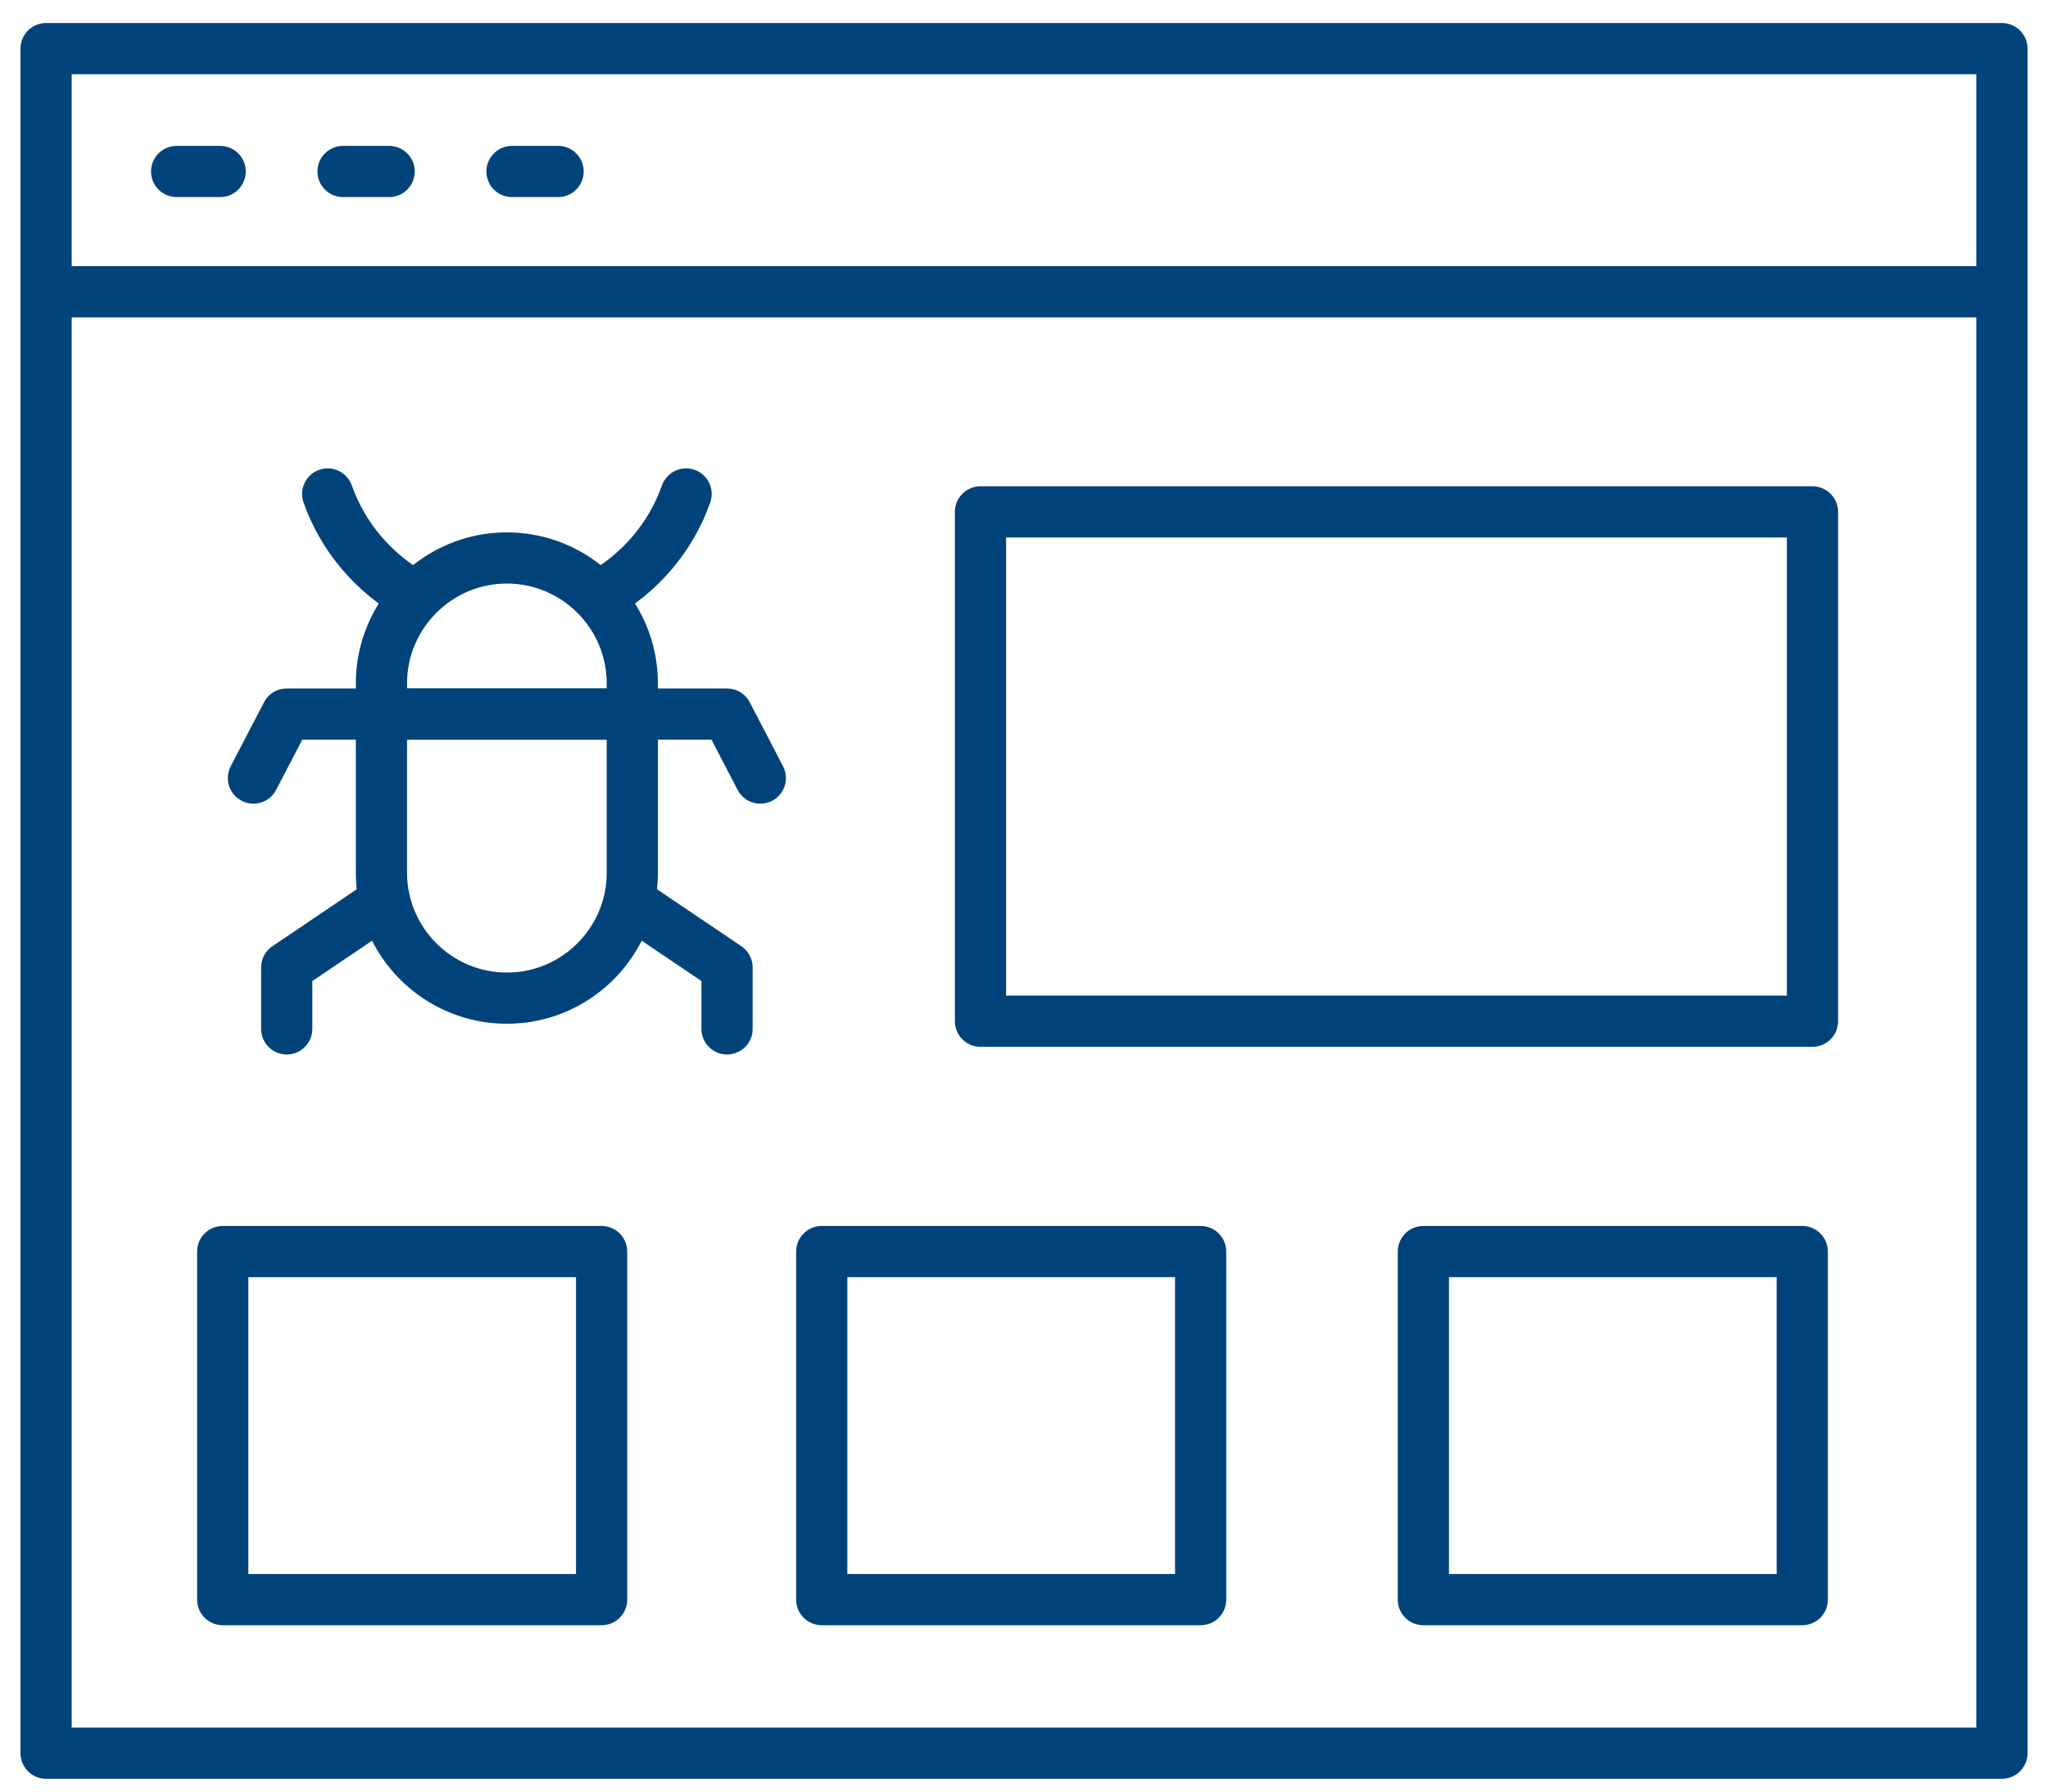
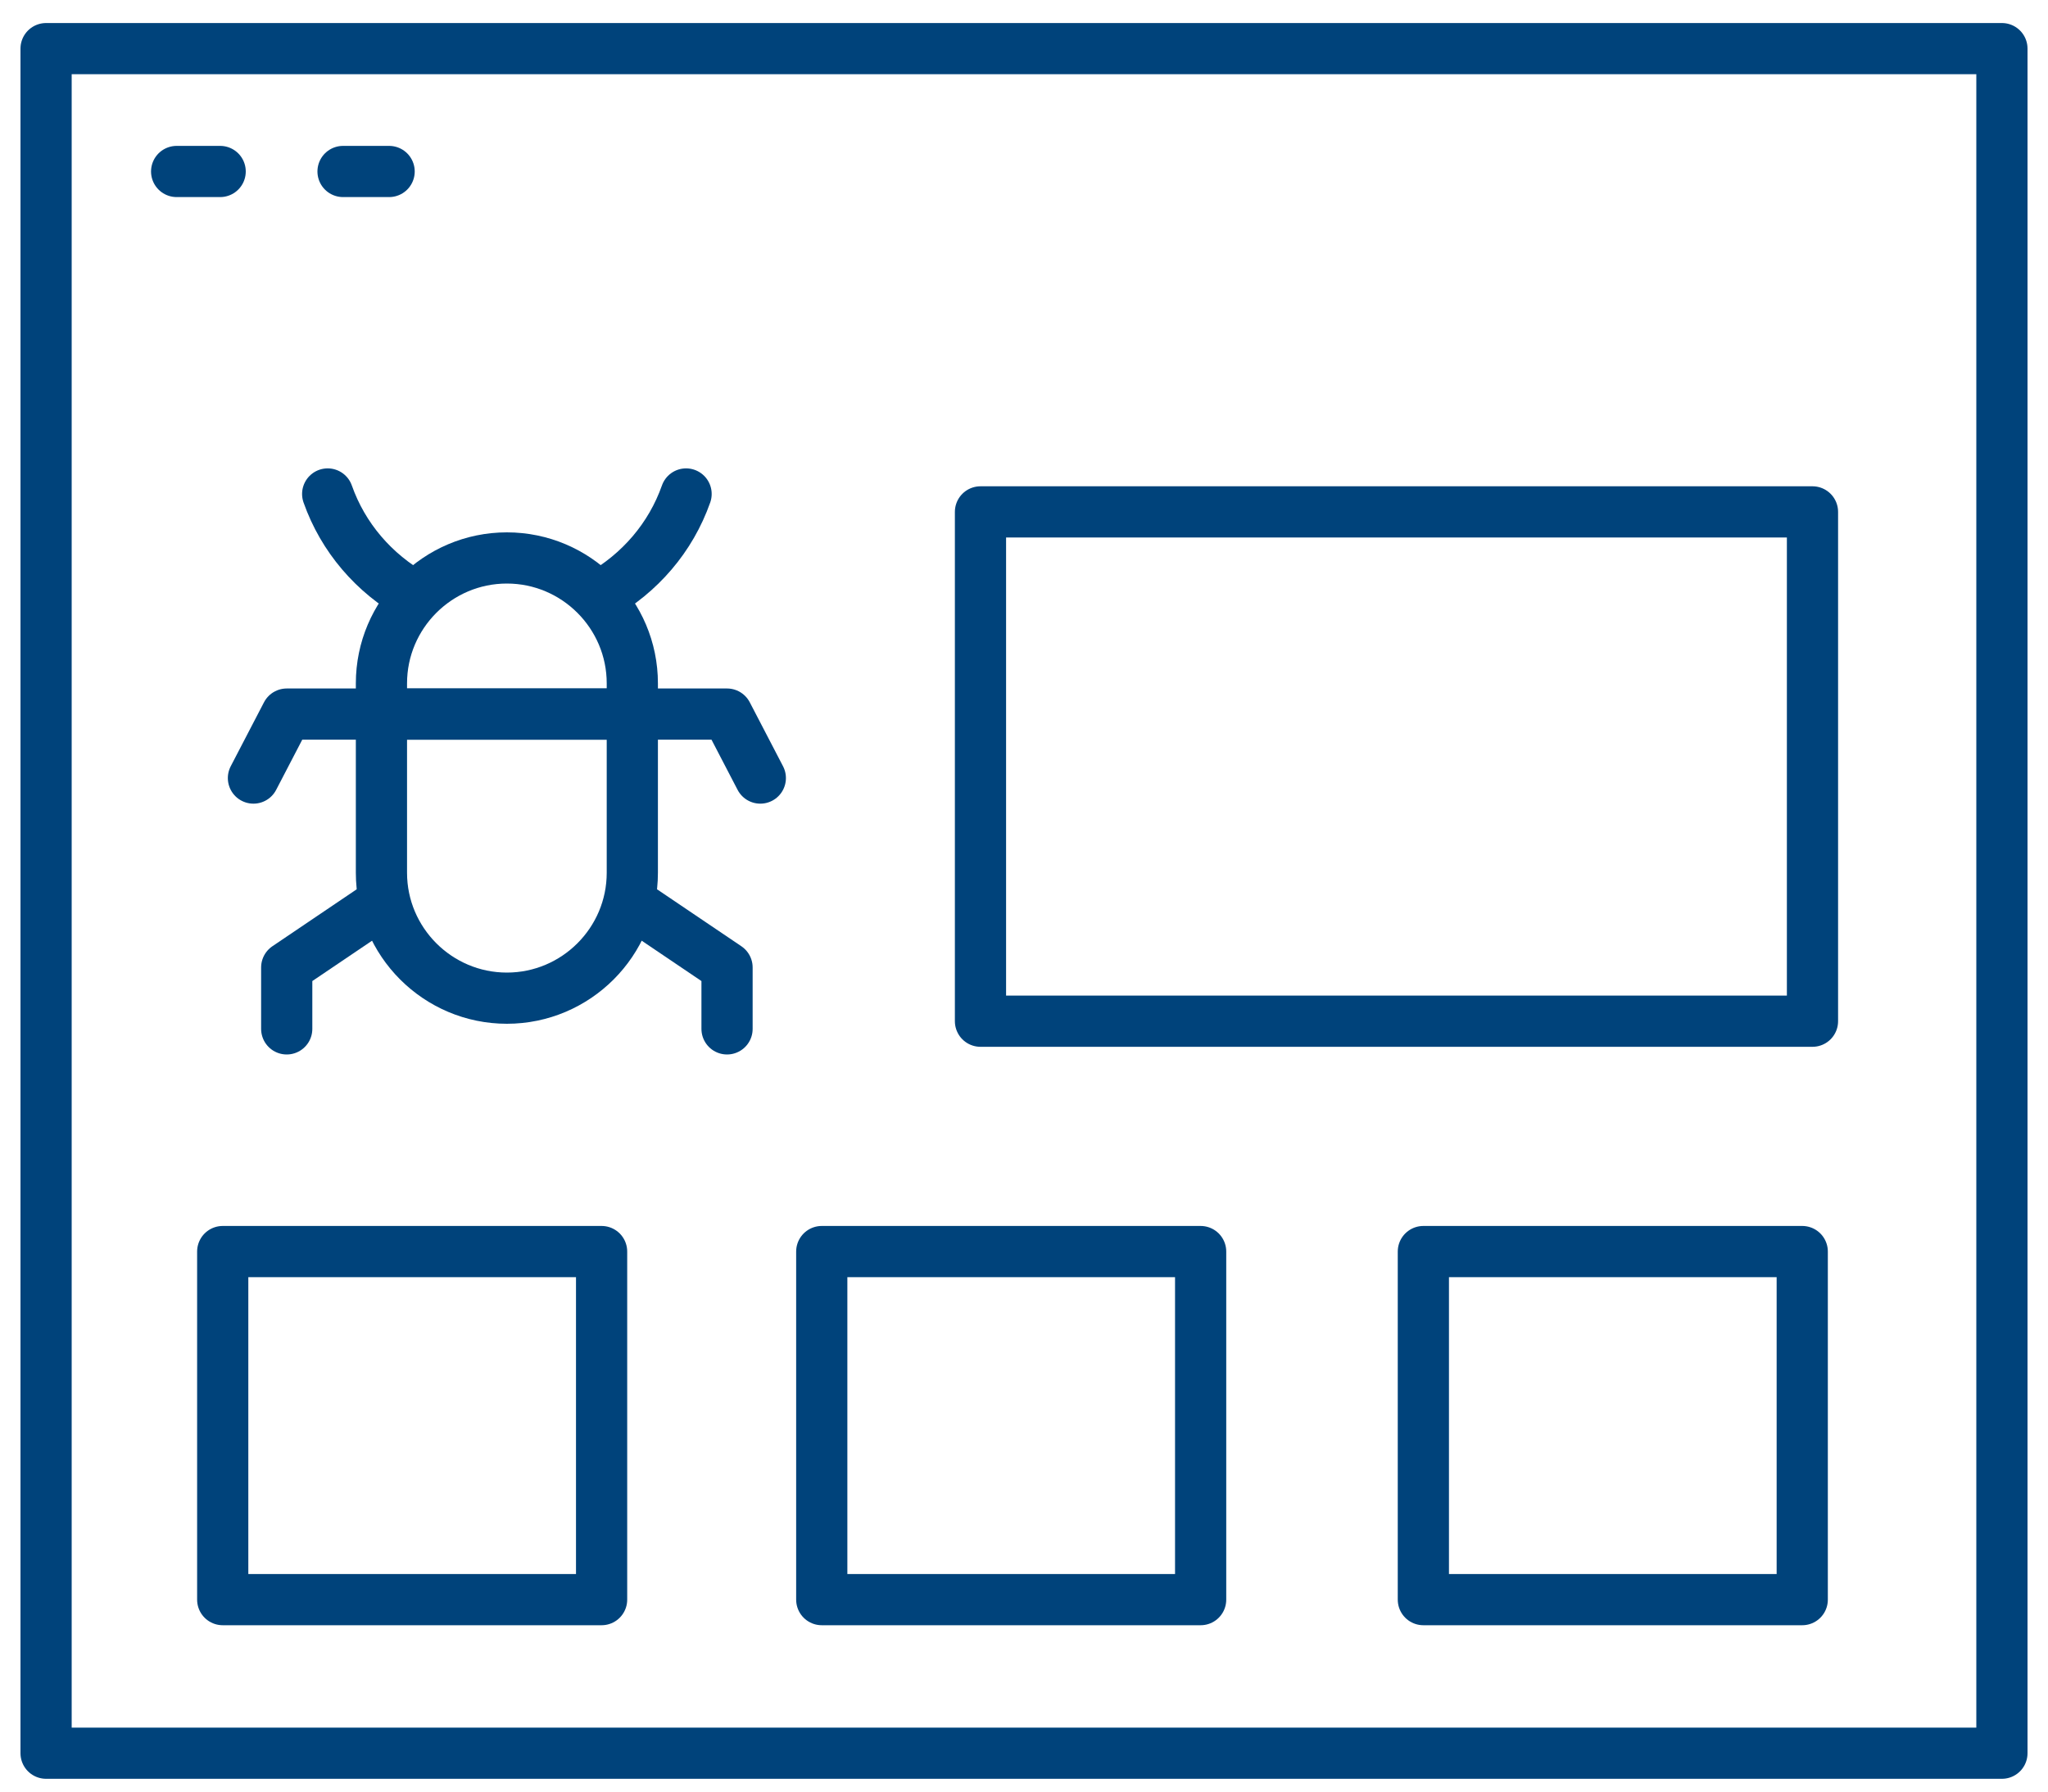
<svg xmlns="http://www.w3.org/2000/svg" version="1.1" id="Layer_1" x="0px" y="0px" viewBox="0 0 80 70" style="enable-background:new 0 0 80 70;" xml:space="preserve">
  <style type="text/css">
	.st0{fill:#FFFFFF;}
	.st1{display:none;fill:none;stroke:#00437B;stroke-width:2;stroke-linecap:round;stroke-linejoin:round;stroke-miterlimit:10;}
	.st2{fill:none;stroke:#00437B;stroke-width:2;stroke-linecap:round;stroke-linejoin:round;stroke-miterlimit:10;}
	
		.st3{display:none;fill:none;stroke:#00437B;stroke-width:2;stroke-linecap:round;stroke-linejoin:round;stroke-miterlimit:10;stroke-dasharray:0,7.398,2.466,6.165,12.33,0;}
</style>
  <rect y="-1" class="st0" width="81" height="72" />
  <g>
    <g>
      <line class="st1" x1="50.6" y1="19.8" x2="70.8" y2="19.8" />
      <g>
        <rect x="1.8" y="1.9" class="st2" width="76.4" height="66.6" />
-         <line class="st2" x1="1.8" y1="11.4" x2="78.2" y2="11.4" />
        <g>
          <line class="st2" x1="6.9" y1="6.7" x2="8.6" y2="6.7" />
          <line class="st2" x1="13.4" y1="6.7" x2="15.2" y2="6.7" />
-           <line class="st2" x1="20" y1="6.7" x2="21.8" y2="6.7" />
        </g>
-         <line class="st1" x1="39.5" y1="27.2" x2="70.8" y2="27.2" />
        <line class="st1" x1="39.5" y1="34.5" x2="70.8" y2="34.5" />
      </g>
    </g>
    <g>
      <path class="st2" d="M19.8,39L19.8,39c-2.7,0-4.9-2.2-4.9-4.9v-7.4c0-2.7,2.2-4.9,4.9-4.9l0,0c2.7,0,4.9,2.2,4.9,4.9v7.4    C24.7,36.8,22.5,39,19.8,39z" />
      <path class="st2" d="M23.4,23.3c1.6-0.9,2.8-2.3,3.4-4" />
      <path class="st2" d="M12.8,19.3c0.6,1.7,1.8,3.1,3.4,4" />
      <polyline class="st2" points="24.7,27.9 14.9,27.9 11.2,27.9 9.9,30.4   " />
      <polyline class="st2" points="14.9,27.9 24.7,27.9 28.4,27.9 29.7,30.4   " />
      <polyline class="st2" points="14.9,35.3 11.2,37.8 11.2,40.2   " />
      <polyline class="st2" points="24.7,35.3 28.4,37.8 28.4,40.2   " />
    </g>
    <rect x="8.7" y="48.9" class="st2" width="14.8" height="13.6" />
    <rect x="32.1" y="48.9" class="st2" width="14.8" height="13.6" />
    <rect x="55.6" y="48.9" class="st2" width="14.8" height="13.6" />
-     <line class="st3" x1="39.5" y1="41.5" x2="70.4" y2="41.5" />
  </g>
  <rect x="38.3" y="20" class="st2" width="32.5" height="19.9" />
</svg>